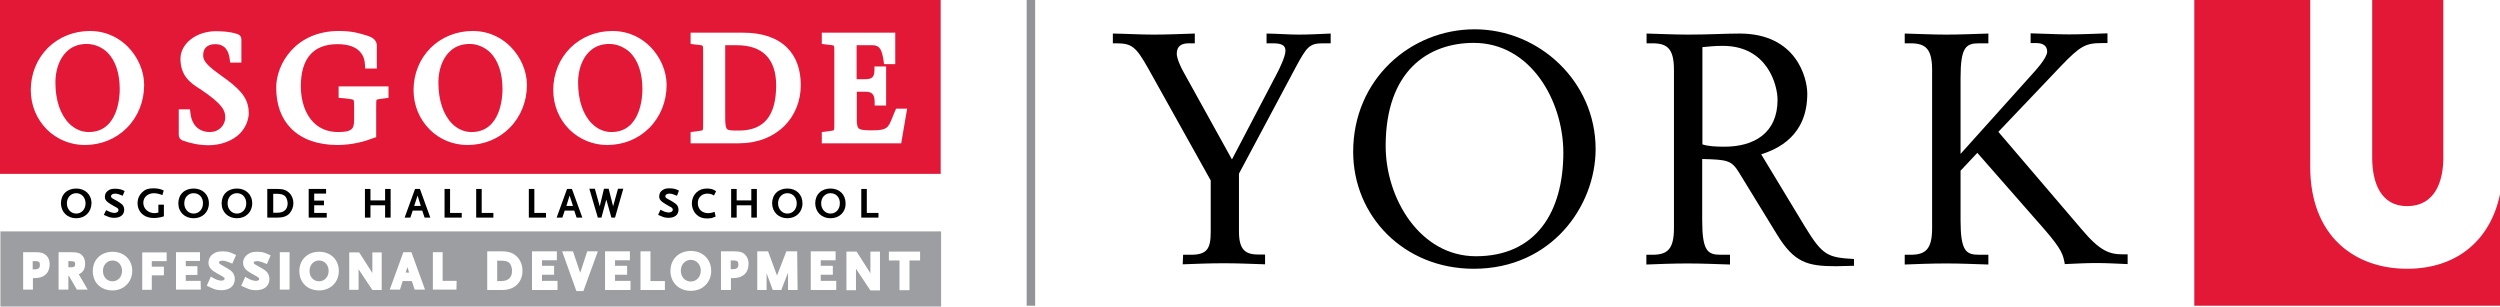
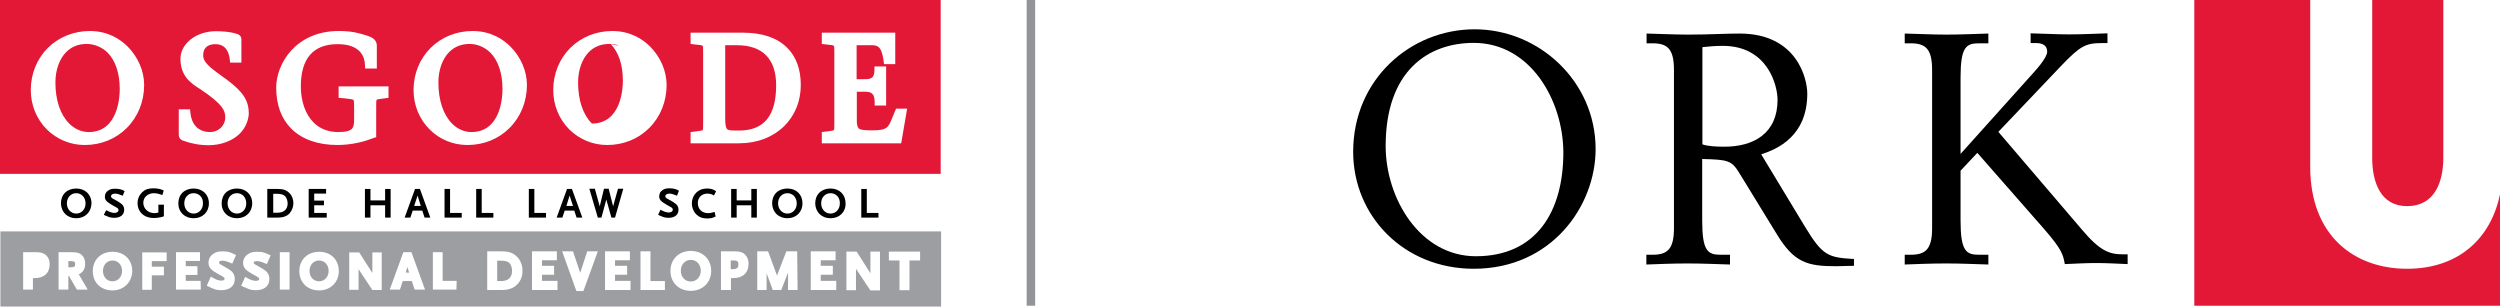
<svg xmlns="http://www.w3.org/2000/svg" version="1.1" id="Layer_1" x="0px" y="0px" viewBox="0 0 1177.6 144.4" style="enable-background:new 0 0 1177.6 144.4;" xml:space="preserve">
  <style type="text/css">
	.st0{fill:#929497;}
	.st1{fill:#E31837;}
	.st2{fill:#9C9EA1;}
</style>
  <g id="OPD_Digital">
    <rect x="483.6" y="0" class="st0" width="4" height="144" />
    <g>
-       <path d="M557.3,120h3.7c7.6,0,9.3-2.9,9.3-10.8V85L541,32.5c-6-10.7-7.9-12.1-15.4-12.1h-1.4v-4.6c6.6,0.1,13,0.5,19.2,0.5    c6.4,0,13-0.3,19.4-0.5v4.6h-2.8c-3.2,0-5.7,1.1-5.7,4.9c0,2.1,1.8,6.3,3.4,9l22.6,40.8l21.1-40.3c1.2-2.3,4.1-8.1,4.1-10.9    c0-2.6-1.8-3.5-6-3.5h-2.9v-4.6c6.3,0.1,10.4,0.5,15.1,0.5c5,0,10.2-0.3,15.1-0.5v4.6h-3.8c-6.3,0-7.6,2-12.4,10.8l-27,50.6v27.3    c0,9,3.4,10.8,9.3,10.8h3v4.6c-6.4-0.2-13-0.5-19.4-0.5c-6.7,0-13.8,0.3-19.4,0.5L557.3,120L557.3,120z" />
      <path d="M694.6,13.8c30.4,0,57,24.6,57,56.4c0,26.9-20.8,56.4-57.4,56.4c-33,0-56.8-24.9-56.8-55.1    C637.4,37.3,664.5,13.8,694.6,13.8z M694.2,20.2c-21.4,0-41.5,13.1-41.5,48.6c0,24.7,16.2,51.9,42.5,51.9    c28.3,0,41.2-20.8,41.2-48.9C736.3,47.3,720.9,20.2,694.2,20.2z" />
      <path d="M775.6,120h2.8c7,0,10.1-2.6,10.1-12.5V32.9c0-9.9-3.1-12.5-10.1-12.5h-2.8v-4.6c5.3,0.1,12.7,0.5,19.5,0.5    c10.2,0,17.6-0.5,24.3-0.5c27,0,31.9,21.2,31.9,28.3c0,20-14,26.1-21.7,28.6l20.5,33.9c8.4,13.8,10.8,14.7,23.2,15.4v3.2    c-2.9,0-5.7,0.2-8.5,0.2c-13.4,0-19.7-1.7-27.8-15l-17.9-29.2c-3.5-5.7-5.5-6-17.3-6.3v28.9c0,14.5,2.6,16.2,8.7,16.2h4.4v4.6    c-6.7-0.2-13.1-0.5-19.9-0.5c-6.9,0-14.2,0.3-19.5,0.5V120z M801.9,68c2.6,0.9,6.4,1.1,10.4,1.1c13.8,0,25-6.3,25-22.1    c0-6.7-4.6-25.4-25.8-25.4c-3.7,0-6.6,0.3-9.6,0.6L801.9,68L801.9,68z" />
      <path d="M897.2,120h2.8c7,0,10.1-2.6,10.1-12.5V32.9c0-9.9-3.1-12.5-10.1-12.5h-2.8v-4.6c5.3,0.1,12.7,0.5,19.5,0.5    c6.7,0,13.1-0.3,19.9-0.5v4.6h-4.4c-6.1,0-8.7,1.7-8.7,16.2v35.9l33.5-37.3c1.5-1.7,7.3-7.8,7.3-10.9c0-2.8-2.1-4-5-4h-2.8v-4.6    c5.7,0.1,12.1,0.5,18,0.5c6.1,0,12.1-0.3,18.2-0.5v4.6h-2.8c-7.5,0-10.1,1.4-19.1,10.8l-29.5,31l39.4,46.1    c8.5,10.1,13,11.6,19.2,11.6h2.3v4.6c-4.9-0.2-9.9-0.5-14.8-0.5s-9.9,0.3-14.8,0.5c-0.8-4.4-1.2-6.7-9.9-16.7L931.4,72l-7.9,8.4    v23.4c0,14.5,2.6,16.2,8.7,16.2h4.4v4.6c-6.7-0.2-13.1-0.5-19.9-0.5c-6.9,0-14.2,0.3-19.5,0.5L897.2,120L897.2,120z" />
    </g>
    <g>
      <path class="st1" d="M1133.8,126.6c-24.4,0-45.6-15.1-45.6-48.1V0h-54.6v144h144V91.5C1173.3,112.4,1158,126.6,1133.8,126.6z" />
      <path class="st1" d="M1133.8,97.1c13.1,0,17.1-11.5,17.1-22.8V0h-33.5v74.3C1117.4,86.1,1121.5,97.1,1133.8,97.1z" />
    </g>
    <g>
      <path class="st2" d="M345,126.8c2.3,0,2.8-0.8,2.8-2.2c0-1.2-0.3-1.9-2.1-1.9h-1.5v4.1h0.1C344.7,126.8,344.9,126.8,345,126.8z" />
      <path class="st2" d="M325.4,122.4c-2.7,0-4.7,2.2-4.7,5.1c0,3,2,5.1,4.7,5.1c2.7,0,4.7-2.2,4.7-5.1S328.1,122.4,325.4,122.4z" />
      <path class="st2" d="M53,122.7c-2.6,0-4.5,2.1-4.5,4.9c0,2.9,1.9,4.9,4.5,4.9c2.6,0,4.5-2.1,4.5-4.9    C57.5,124.8,55.6,122.7,53,122.7z" />
      <path class="st2" d="M150.3,122.7c-2.6,0-4.5,2.1-4.5,4.9c0,2.9,1.9,4.9,4.5,4.9c2.6,0,4.5-2.1,4.5-4.9    C154.8,124.8,152.9,122.7,150.3,122.7z" />
      <path class="st2" d="M239.6,123.6c-0.8-0.6-1.9-0.8-3.6-0.8h-1.8v9.6h1.8c3.4,0,5.2-1.7,5.2-4.8    C241.2,125.9,240.6,124.3,239.6,123.6z" />
      <path class="st2" d="M0.2,109v35.4h443.1V109H0.2z M21.4,129.4L21.4,129.4c-1.3,1.1-2.9,1.6-5.2,1.6c-0.3,0-0.5,0-0.7,0v5.4h-4.6    v-17.6H17c2.3,0,3.6,0.4,4.8,1.5c1.1,1.1,1.6,2.4,1.6,4.2C23.4,126.5,22.7,128.3,21.4,129.4z M36.2,136.4l-3.7-6.4h-0.3v6.4h-4.6    v-17.6h6.1c2.5,0,3.8,0.3,4.9,1.4c1,0.9,1.5,2.3,1.5,4c0,1.4-0.3,2.6-1,3.5c-0.6,0.7-1.1,1.1-2,1.5l4.2,7.2L36.2,136.4L36.2,136.4    z M53,136.8c-5.5,0-9.3-3.7-9.3-9.1c0-5.3,3.8-9.1,9.3-9.1c5.5,0,9.3,3.7,9.3,9.1C62.2,132.9,58.3,136.8,53,136.8z M78.4,123h-6.9    v2.6h5.7v4.1h-5.7v6.8H67v-17.6h11.5V123z M94.6,136.4H82.9v-17.6h11.3v4.1h-6.7v2.5H93v4.1h-5.5v2.8h7L94.6,136.4L94.6,136.4z     M104.3,124.8c2.6,1.4,4.2,2.4,5,3.2c0.8,0.8,1.3,2.1,1.3,3.4c0,3.3-2.4,5.3-6.4,5.3c-0.5,0-1-0.1-1.5-0.1    c-1.3-0.2-1.9-0.4-3.6-1.2c-0.2-0.1-0.6-0.3-1-0.5l-0.7-0.3l0.3-0.7l1.6-3.6l0.7,0.4c1.2,0.6,1.6,0.9,2.2,1.1    c0.7,0.2,1.5,0.4,2,0.4c0.7,0,1.6-0.2,1.6-0.9c0-0.2,0-0.5-1-1.1l-2.5-1.4c-2.7-1.5-4.1-2.8-4.1-5.1c0-0.9,0.3-1.9,0.8-2.7    c0.3-0.5,0.8-1,1.4-1.4c1.3-0.9,2.4-1.2,4.5-1.2c1.2,0,2.2,0.1,3.2,0.4c0.9,0.3,1.3,0.5,2.4,1l0.7,0.3l-1.8,4.1l-0.7-0.3    c-1.6-0.7-2.9-1.1-3.9-1.1c-0.8,0-1.6,0.2-1.6,0.7C103.2,124,103.2,124.2,104.3,124.8z M120.6,124.8c2.6,1.4,4.2,2.4,5,3.2    c0.8,0.8,1.3,2.1,1.3,3.4c0,3.3-2.4,5.3-6.4,5.3c-0.5,0-1-0.1-1.5-0.1c-1.3-0.2-1.9-0.4-3.6-1.2c-0.2-0.1-0.6-0.3-1.1-0.5    l-0.7-0.3l1.9-4.2l0.7,0.4c1.2,0.6,1.6,0.9,2.2,1.1c0.7,0.2,1.5,0.4,2.1,0.4c0.7,0,1.6-0.2,1.6-0.9c0-0.2,0-0.5-1-1.1l-2.5-1.4    c-2.7-1.5-4.1-2.8-4.1-5.1c0-0.9,0.3-1.9,0.8-2.6c0.3-0.5,0.8-1,1.4-1.4c1.3-0.9,2.4-1.2,4.5-1.2c1.2,0,2.2,0.1,3.2,0.4    c0.9,0.3,1.3,0.5,2.4,1l0.7,0.3l-1.8,4.1l-0.7-0.3c-1.6-0.7-2.9-1.1-3.9-1.1c-0.8,0-1.6,0.2-1.6,0.7    C119.5,124,119.5,124.2,120.6,124.8z M136.4,136.4h-4.6v-17.6h4.6V136.4z M150.3,136.8c-5.4,0-9.3-3.7-9.3-9.1    c0-5.3,3.8-9.1,9.3-9.1c5.5,0,9.3,3.7,9.3,9.1C159.6,132.9,155.7,136.8,150.3,136.8z M179.8,136.6h-4.4l-6.5-9.8v9.7h-4.4v-17.6    h4.7l6.2,9.7v-9.7h4.4V136.6z M195.3,136.4l-1.3-4h-4.3l-1.3,4h-4.8l6.4-17.6h3.8l6.4,17.6H195.3z M215,136.4h-11.1v-17.6h4.6    v13.5h6.6L215,136.4L215,136.4z M243.7,133.9c-1.7,1.8-4.1,2.7-7.3,2.7h-6.9v-18.2h6.9c3.4,0,5.5,0.8,7.3,2.7    c1.6,1.7,2.4,4,2.4,6.3C246.2,129.9,245.3,132.3,243.7,133.9z M262.6,136.6h-12v-18.2h11.7v4.2h-7v2.6h5.7v4.2h-5.7v2.9h7.3    L262.6,136.6L262.6,136.6z M274.8,137.1h-3.3l-6.7-18.7h5.1l3.4,10.1l3.3-10.1h5L274.8,137.1z M297,136.6h-12v-18.2h11.7v4.2h-7    v2.6h5.7v4.2h-5.7v2.9h7.3L297,136.6L297,136.6z M313.2,136.6h-11.5v-18.2h4.7v14h6.8L313.2,136.6L313.2,136.6z M325.4,137    c-5.6,0-9.6-3.9-9.6-9.4c0-5.5,4-9.4,9.6-9.4c5.6,0,9.6,3.9,9.6,9.4C335,133,331,137,325.4,137z M350.5,129.4L350.5,129.4    c-1.3,1.1-3,1.6-5.4,1.6c-0.3,0-0.6,0-0.8,0v5.6h-4.7v-18.2h6.5c2.4,0,3.8,0.4,4.9,1.6c1.1,1.1,1.6,2.5,1.6,4.3    C352.6,126.4,351.9,128.2,350.5,129.4z M375.7,136.6h-4.5v-8.2l-3.2,8.2H364l-2.9-7.9v7.9h-4.4v-18.2h5.1l4.2,11.4l4.4-11.4h5.1    L375.7,136.6L375.7,136.6z M393.9,136.6h-12v-18.2h11.7v4.2h-7v2.6h5.7v4.2h-5.7v2.9h7.3L393.9,136.6L393.9,136.6z M414.5,136.8    H410l-6.8-10.2v10.1h-4.5v-18.2h4.8l6.5,10.2v-10.2h4.5L414.5,136.8L414.5,136.8z M433.4,122.7h-5v14h-4.7v-14h-5v-4.2h14.7    L433.4,122.7L433.4,122.7z" />
      <path class="st2" d="M32.2,123v2.9h1.2c1.9,0,2-0.7,2-1.5c0-0.8-0.1-1.4-2-1.4H32.2z" />
-       <path class="st2" d="M15.4,123l0,3.9c0.4,0,0.6,0,0.7,0c2.2,0,2.7-0.8,2.7-2.1c0-1.1-0.3-1.8-2-1.8C16.8,123,15.4,123,15.4,123z" />
      <polygon class="st2" points="192.7,128.4 191.9,125.8 191.1,128.4   " />
    </g>
    <g>
      <g>
        <path d="M35.9,102.8c-4.2,0-7.1-2.9-7.2-7c0-4.2,2.9-7,7.2-7c4.2,0,7.2,2.8,7.2,7C43,99.9,40.1,102.8,35.9,102.8z M35.9,91     c-2.5,0-4.4,2-4.4,4.8c0,2.7,1.9,4.8,4.4,4.8c2.5,0,4.4-2,4.4-4.8C40.3,93,38.4,91,35.9,91z" />
        <path d="M57.8,92.2c-1.4-0.6-2.6-1-3.5-1c-1.2,0-2,0.5-2,1.2c0,0.6,0.3,0.9,1.3,1.4c2.1,1.1,3.4,2,4,2.6c0.6,0.6,0.9,1.5,0.9,2.4     c0,2.4-1.8,3.8-4.7,3.8c-0.4,0-0.8,0-1.2-0.1c-1-0.1-1.4-0.3-2.8-0.9c-0.2-0.1-0.5-0.2-0.9-0.4L50,99c1,0.5,1.4,0.7,1.9,0.9     c0.7,0.2,1.4,0.4,1.9,0.4c1.2,0,2-0.5,2-1.3c0-0.6-0.3-1-1.2-1.4l-2.1-1.2c-2.4-1.4-3.1-2.3-3.1-3.7c0-0.7,0.2-1.4,0.5-1.9     c0.2-0.3,0.6-0.7,1-1c1-0.7,1.8-0.9,3.4-0.9c0.9,0,1.7,0.1,2.5,0.3c0.7,0.2,1,0.3,1.9,0.8L57.8,92.2z" />
        <path d="M75.8,102.3c-1.4,0.3-2.3,0.4-3.4,0.4c-4.5,0-7.6-2.9-7.6-7c0-2.1,0.8-3.8,2.2-5.2c1.4-1.3,2.9-1.8,5.3-1.8     c1,0,2,0.1,2.8,0.3c0.7,0.2,1.1,0.3,2,0.7l-0.6,2.2c-0.5-0.2-0.9-0.3-1.1-0.4c-1-0.3-1.9-0.5-2.8-0.5c-3,0-5.1,1.9-5.1,4.5     c0,2.8,2.3,4.9,5.3,4.9c0.6,0,1-0.1,1.8-0.3v-3.7h2.6v5.5C76.5,102.1,76.1,102.2,75.8,102.3z" />
        <path d="M91.2,102.8c-4.2,0-7.2-2.9-7.2-7c0-4.2,2.9-7,7.2-7c4.2,0,7.2,2.8,7.2,7C98.4,99.9,95.4,102.8,91.2,102.8z M91.2,91     c-2.6,0-4.4,2-4.4,4.8c0,2.7,1.9,4.8,4.4,4.8c2.5,0,4.4-2,4.4-4.8C95.7,93,93.8,91,91.2,91z" />
        <path d="M111.6,102.8c-4.2,0-7.2-2.9-7.2-7c0-4.2,2.9-7,7.2-7c4.2,0,7.2,2.8,7.2,7C118.8,99.9,115.8,102.8,111.6,102.8z      M111.6,91c-2.6,0-4.4,2-4.4,4.8c0,2.7,1.9,4.8,4.4,4.8c2.5,0,4.4-2,4.4-4.8C116,93,114.2,91,111.6,91z" />
        <path d="M136.4,100.5c-1.2,1.3-3,2-5.5,2h-5V89h5c2.6,0,4.1,0.6,5.5,2c1.2,1.2,1.8,3,1.8,4.7C138.2,97.5,137.5,99.2,136.4,100.5z      M133.9,92.1c-0.7-0.5-1.8-0.8-3.2-0.8h-2v8.9h2c3.1,0,4.8-1.6,4.8-4.5C135.4,94.2,134.9,92.8,133.9,92.1z" />
        <path d="M145.4,102.5V89h8.2v2.2h-5.6v3.3h4.6v2.2h-4.6v3.6h5.9v2.2L145.4,102.5L145.4,102.5z" />
        <path d="M181.4,102.5v-5.8h-6.9v5.8h-2.6V89h2.6v5.4h6.9V89h2.6v13.5L181.4,102.5L181.4,102.5z" />
        <path d="M200,102.5l-1.1-3.3h-4.5l-1.1,3.3h-2.7l4.9-13.5h2.3l4.9,13.5H200z M196.7,92.1l-1.6,4.9h3.1L196.7,92.1z" />
        <path d="M209.4,102.5V89h2.6v11.3h5.5v2.2L209.4,102.5L209.4,102.5z" />
        <path d="M224.3,102.5V89h2.6v11.3h5.5v2.2L224.3,102.5L224.3,102.5z" />
        <path d="M249.1,102.5V89h2.6v11.3h5.5v2.2L249.1,102.5L249.1,102.5z" />
        <path d="M271.6,102.5l-1.1-3.3H266l-1.1,3.3h-2.7l4.9-13.5h2.3l4.9,13.5H271.6z M268.3,92.1l-1.5,4.9h3.1L268.3,92.1z" />
        <path d="M318.9,92.2c-1.4-0.6-2.6-1-3.5-1c-1.2,0-2,0.5-2,1.2c0,0.6,0.3,0.9,1.3,1.4c2.1,1.1,3.4,2,4,2.6     c0.6,0.6,0.9,1.5,0.9,2.4c0,2.4-1.8,3.8-4.7,3.8c-0.4,0-0.8,0-1.2-0.1c-1-0.1-1.4-0.3-2.8-0.9c-0.2-0.1-0.5-0.2-0.9-0.4l1.1-2.4     c1,0.5,1.4,0.7,1.9,0.9c0.7,0.2,1.4,0.4,1.9,0.4c1.2,0,2-0.5,2-1.3c0-0.6-0.3-1-1.2-1.4l-2.1-1.2c-2.4-1.4-3.1-2.3-3.1-3.7     c0-0.7,0.2-1.4,0.5-1.9c0.2-0.3,0.6-0.7,1-1c1-0.7,1.8-0.9,3.4-0.9c0.9,0,1.7,0.1,2.5,0.3c0.6,0.2,1,0.3,1.9,0.8L318.9,92.2z" />
        <path d="M336.3,92.1c-0.9-0.6-1.9-0.9-3.1-0.9c-2.6,0-4.5,1.8-4.5,4.4c0,2.9,1.9,4.8,4.9,4.8c1,0,1.8-0.2,3-0.6l0.5,2.2     c-0.9,0.4-1.2,0.5-1.8,0.7c-0.6,0.1-1.4,0.2-2.2,0.2c-2.1,0-3.6-0.5-4.9-1.7c-1.4-1.3-2.3-3.3-2.3-5.4c0-2,0.7-3.7,2.1-5.1     c1.4-1.3,2.9-1.9,5.1-1.9c1.7,0,3.1,0.4,4.2,1.3L336.3,92.1z" />
        <path d="M353.9,102.5v-5.8h-6.9v5.8h-2.6V89h2.6v5.4h6.9V89h2.6v13.5L353.9,102.5L353.9,102.5z" />
        <path d="M370.9,102.8c-4.2,0-7.1-2.9-7.2-7c0-4.2,2.9-7,7.2-7c4.2,0,7.1,2.8,7.1,7C378,99.9,375,102.8,370.9,102.8z M370.9,91     c-2.5,0-4.4,2-4.4,4.8c0,2.7,1.9,4.8,4.4,4.8c2.5,0,4.4-2,4.4-4.8C375.3,93,373.4,91,370.9,91z" />
        <path d="M391.2,102.8c-4.2,0-7.1-2.9-7.2-7c0-4.2,2.9-7,7.2-7c4.2,0,7.1,2.8,7.1,7C398.4,99.9,395.4,102.8,391.2,102.8z      M391.2,91c-2.5,0-4.4,2-4.4,4.8c0,2.7,1.9,4.8,4.4,4.8c2.5,0,4.4-2,4.4-4.8C395.7,93,393.8,91,391.2,91z" />
        <path d="M405.7,102.5V89h2.6v11.3h5.5v2.2L405.7,102.5L405.7,102.5z" />
      </g>
      <polygon points="288,102.5 289.7,102.5 293.6,88.9 291.1,88.9 288.8,97.2 286.7,88.9 284.5,88.9 282.5,97.2 280.2,88.9     277.6,88.9 281.6,102.5 283.3,102.5 285.6,94   " />
    </g>
    <g>
      <path class="st1" d="M221.2,20.7c-3.9,0-7.1,1.3-9.6,3.8c-3.2,3.2-5.1,8.5-5.1,14.3c0,8.4,2.3,15.2,6.4,19.4c2.6,2.6,5.8,4,9.2,4    c13.9,0,14.6-16.8,14.6-20.1c0-7.6-2-13.5-5.7-17.3C228.3,22.2,224.8,20.7,221.2,20.7z" />
      <path class="st1" d="M40.8,20.7c-3.9,0-7.1,1.3-9.6,3.8c-3.2,3.2-5.1,8.5-5.1,14.3c0,8.4,2.3,15.2,6.5,19.4c2.6,2.6,5.8,4,9.2,4    c13.9,0,14.6-16.8,14.6-20.1c0-7.6-2-13.5-5.7-17.3C48,22.2,44.5,20.7,40.8,20.7z" />
-       <path class="st1" d="M287,20.7c-3.9,0-7.1,1.3-9.6,3.8c-3.2,3.2-5.1,8.5-5.1,14.3c0,8.4,2.3,15.2,6.5,19.4c2.6,2.6,5.8,4,9.2,4    c13.9,0,14.6-16.8,14.6-20.1c0-7.6-2-13.5-5.7-17.3C294.1,22.2,290.6,20.7,287,20.7z" />
+       <path class="st1" d="M287,20.7c-3.9,0-7.1,1.3-9.6,3.8c-3.2,3.2-5.1,8.5-5.1,14.3c0,8.4,2.3,15.2,6.5,19.4c13.9,0,14.6-16.8,14.6-20.1c0-7.6-2-13.5-5.7-17.3C294.1,22.2,290.6,20.7,287,20.7z" />
      <path class="st1" d="M347.1,21.3h-5.5v34.5c0,2.8,0.3,4.5,0.9,5c0.6,0.7,2.5,0.7,5.6,0.7c11.8,0,17.5-7,17.5-21.3    c0-6.2-1.6-11-4.8-14.2C357.7,22.9,353.1,21.3,347.1,21.3z" />
      <path class="st1" d="M0,0v81.9h443.1V0H0z M59.7,60.3c-5.2,5.2-12.2,8-19.8,8c-6.7,0-13-2.6-17.8-7.3c-4.9-4.9-7.6-11.5-7.6-18.6    c0-7.7,2.9-14.7,8.1-19.9c5.2-5.1,12.2-7.9,19.7-7.9c8.7,0,14.5,4,17.8,7.3c4.9,4.9,7.8,11.6,7.8,18.1C67.9,47.8,65,55,59.7,60.3z     M113,62.9c-3.4,3.4-8.9,5.5-14.7,5.5c-4.4,0-8.4-0.8-12.5-2.3l-0.1-0.1c-1-0.5-1.5-1.4-1.5-2.6V51.5h5.3l0.2,1.7    c0.6,5.7,3.9,9,9.3,9c3.9,0,7.1-3,7.1-6.9c0-3-0.9-6.1-11.9-13.4l-0.5-0.3c-3.7-2.4-8.7-5.7-8.7-13.9c0-7.2,7.5-13,16.7-13    c1.9,0,6.7,0.1,10.3,1.4c0.5,0.2,1.7,0.8,1.7,2.5v10.9h-5.3l-0.2-1.7c-0.4-3.2-1.8-7-6.8-7c-1.9,0-3.4,0.5-4.4,1.5    c-0.9,0.9-1.3,2.2-1.3,3.8c0,3.3,3.4,5.8,8.6,9.6l2.5,1.8c7.8,5.8,10.4,9.9,10.4,16.2C116.9,57.2,115.5,60.3,113,62.9z M183,46.1    l-2.4,0.3c-1.5,0.2-3,0.4-3.2,0.6c-0.2,0.3-0.2,1.8-0.2,3.5l0,0.8v13.3l-1.2,0.4c-3.8,1.5-9.9,3.3-17.1,3.3    c-9.2,0-16.7-2.7-21.7-7.7c-4.7-4.7-7.1-11.2-7.1-19.4c0-11,9.1-26.6,29.5-26.6c6.4,0,9.8,1.1,13,2.1l0.1,0l0.8,0.3    c3.5,1.1,4,3.3,4,4.5v10.8h-5.5l-0.1-1.8c-0.1-3.6-2-9.7-12.9-9.7c-11.4,0-17.3,6.7-17.3,19.9c0,6.9,2.1,13.1,6,17    c3,3,6.9,4.5,11.6,4.5c7.5,0,7.5-2.2,7.5-6.7v-4.9c0-1.7,0-3.2-0.3-3.5c-0.4-0.4-2.1-0.5-4.3-0.8l-2.7-0.2v-5.4H183L183,46.1    L183,46.1z M240,60.3c-5.2,5.2-12.2,8-19.8,8c-6.8,0-13.1-2.6-17.8-7.3c-4.9-4.9-7.6-11.5-7.6-18.6c0-7.7,2.9-14.7,8.1-19.9    c5.2-5.1,12.2-7.9,19.7-7.9c8.7,0,14.5,4,17.8,7.3c4.9,4.9,7.8,11.6,7.8,18.1C248.2,47.8,245.3,55,240,60.3z M305.8,60.3    c-5.2,5.2-12.2,8-19.8,8c-6.7,0-13-2.6-17.8-7.3c-4.9-4.9-7.6-11.5-7.6-18.6c0-7.7,2.9-14.7,8.1-19.9c5.2-5.1,12.2-7.9,19.7-7.9    c8.7,0,14.5,4,17.8,7.3c4.9,4.9,7.8,11.6,7.8,18.1C314,47.8,311.1,55,305.8,60.3z M369.5,59.3c-5.4,5.3-12.8,8.2-21.4,8.2h-22.8    v-5.3l2.5-0.3c1.5-0.2,3-0.4,3.2-0.6c0.2-0.3,0.2-1.8,0.2-3.5V25.1c0-1.6,0-3.2-0.2-3.5c-0.2-0.3-1.8-0.5-3.2-0.6l-2.5-0.3v-5.3    h24.8c9,0,16,2.4,20.7,7.1c4.3,4.3,6.4,10.2,6.4,17.6C377.2,47.5,374.5,54.3,369.5,59.3z M426.9,53.5l-2.4,14h-37.4v-5.3l2.5-0.3    c1.5-0.2,3-0.4,3.2-0.6c0.2-0.3,0.2-1.8,0.2-3.5l0-0.8l0-31.9c0-1.6,0-3.2-0.2-3.5c-0.2-0.3-1.7-0.5-3.2-0.6l-2.5-0.3v-5.3h34.6    v14.8h-5.3l-0.2-1.6c-0.8-5.5-2-7.3-5.2-7.3h-7.5v16h3.9c3.4,0,4.4-0.9,4.5-4.2l0-1.8h5.5v18.4H412l0-1.8    c-0.1-3.5-1.2-4.7-4.5-4.7h-3.9v13.7c0,1.8,0.3,2.9,0.8,3.5c0.8,0.8,2.9,1,6.2,1c7.4,0,7.8-1.2,9.8-6.2c0.3-0.8,0.7-1.8,1.2-2.9    l0.5-1.1h5.2L426.9,53.5z" />
    </g>
  </g>
  <g id="OSG_Digital">
</g>
</svg>